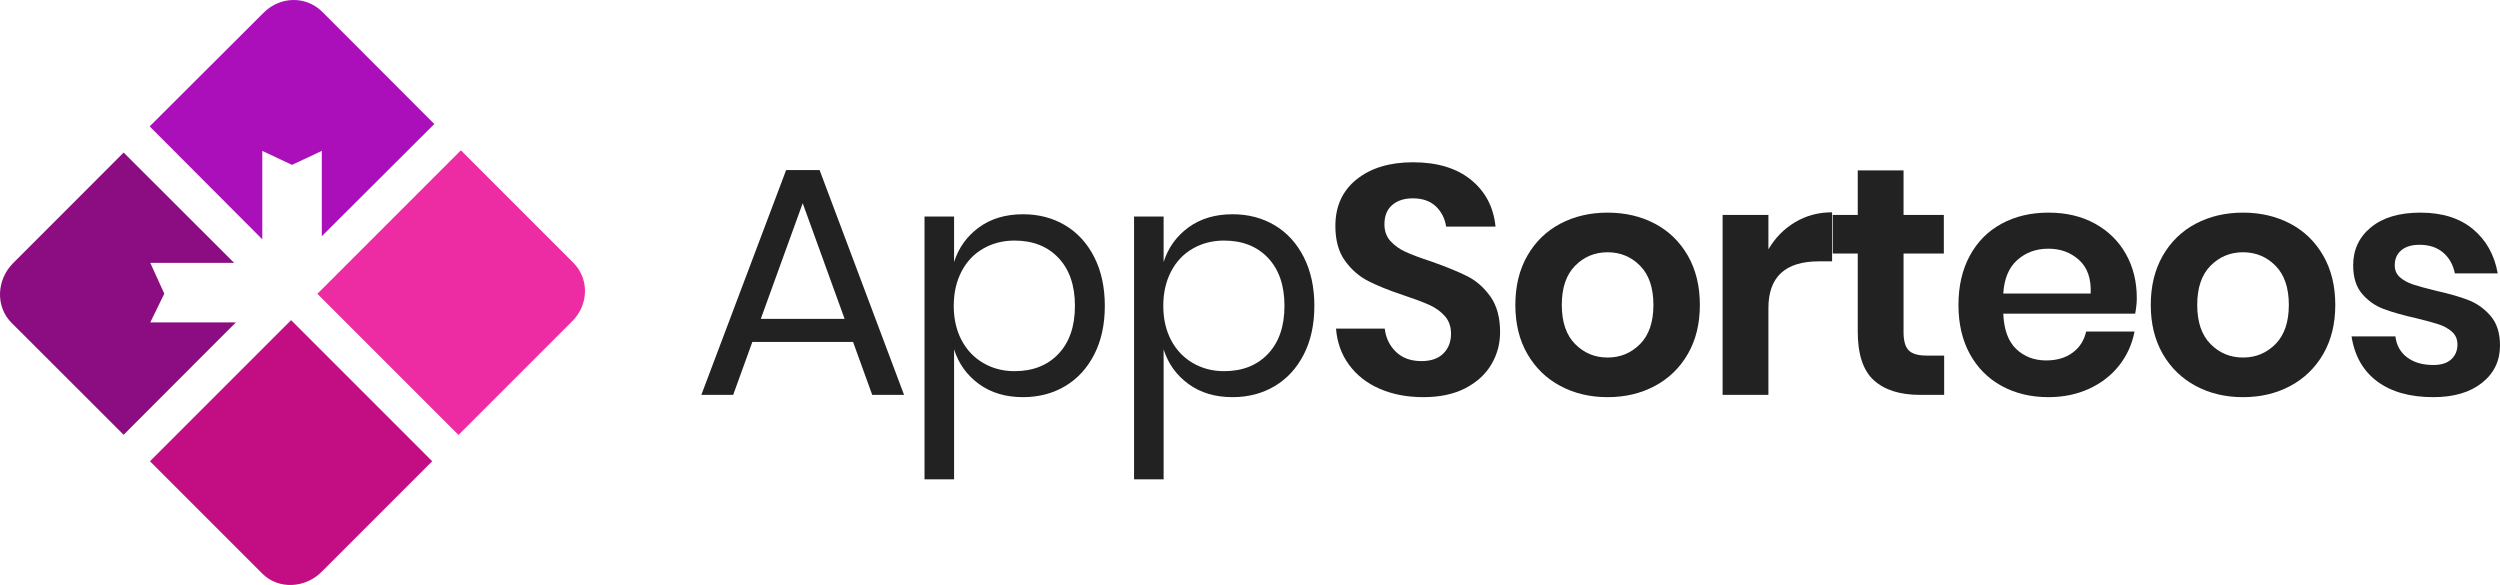
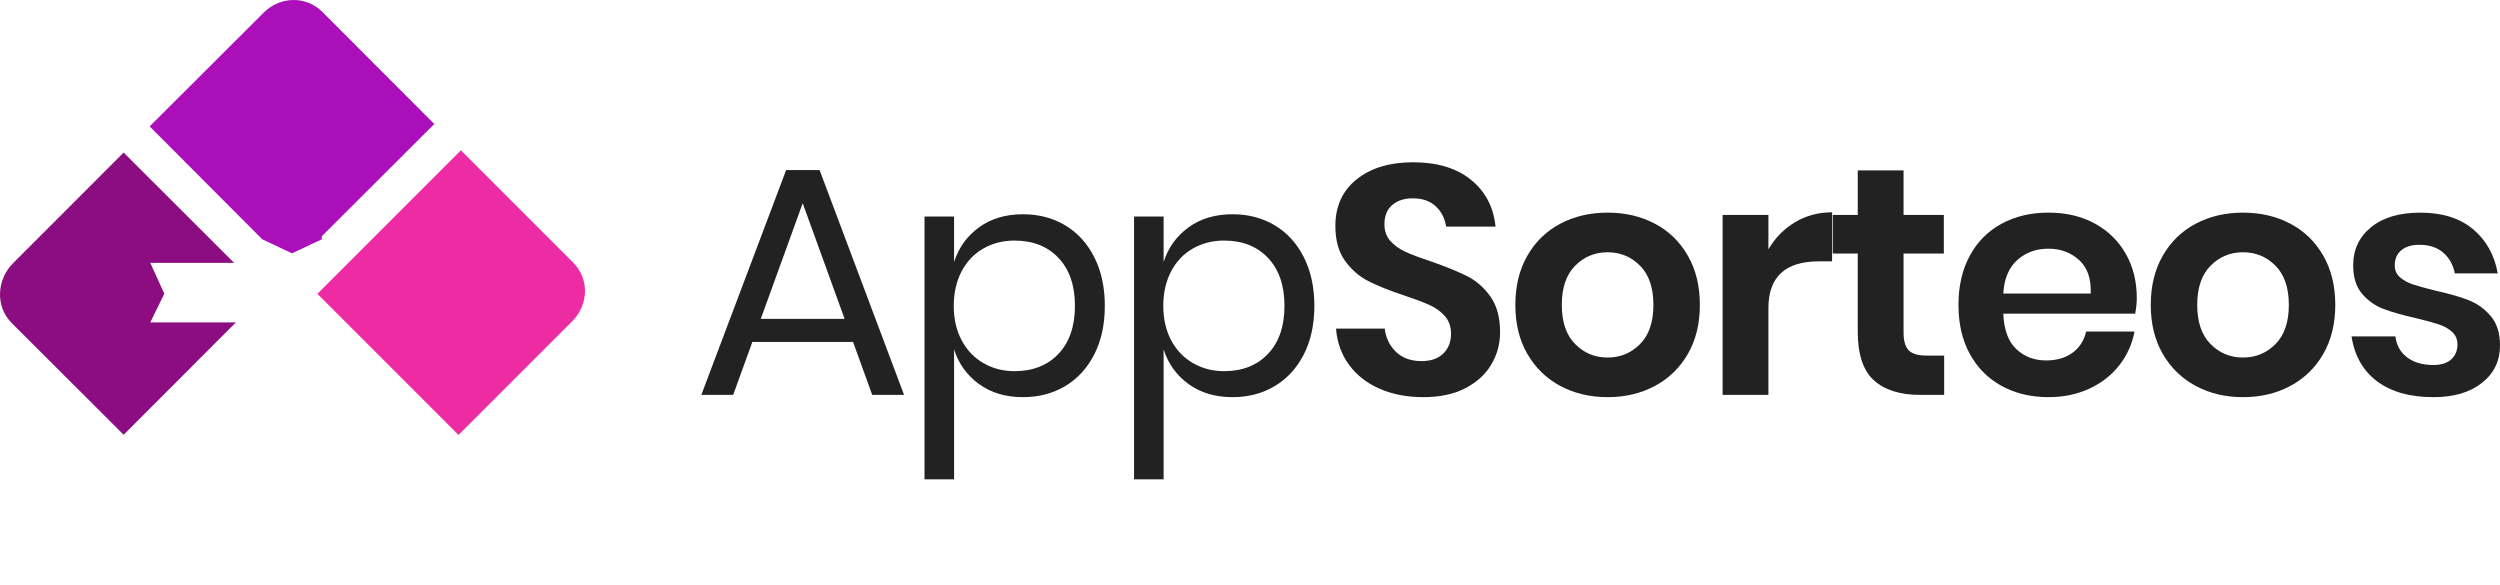
<svg xmlns="http://www.w3.org/2000/svg" version="1.1" id="Layer_1" x="0px" y="0px" width="714.219px" height="167.126px" viewBox="0 0 714.219 167.126" enable-background="new 0 0 714.219 167.126" xml:space="preserve">
  <g>
    <g>
      <g>
        <path fill="#222222" d="M426.048,104.134c-1.67,2.816-4.146,5.074-7.425,6.775c-3.28,1.702-7.271,2.552-11.972,2.552     c-4.641,0-8.786-0.789-12.437-2.366c-3.652-1.578-6.575-3.852-8.771-6.821c-2.197-2.971-3.45-6.435-3.76-10.396h13.922     c0.31,2.661,1.376,4.873,3.202,6.637c1.824,1.763,4.253,2.645,7.285,2.645c2.723,0,4.811-0.727,6.265-2.181     c1.453-1.453,2.182-3.325,2.182-5.615c0-2.042-0.589-3.727-1.764-5.058c-1.176-1.33-2.661-2.397-4.455-3.202     c-1.795-0.804-4.269-1.731-7.425-2.784c-4.084-1.36-7.424-2.706-10.023-4.037c-2.598-1.33-4.812-3.264-6.636-5.801     c-1.826-2.536-2.738-5.848-2.738-9.931c0-5.63,2.026-10.07,6.079-13.318s9.42-4.873,16.103-4.873     c6.93,0,12.451,1.671,16.567,5.012c4.113,3.342,6.45,7.797,7.007,13.365h-14.107c-0.371-2.351-1.361-4.284-2.97-5.801     c-1.609-1.516-3.806-2.273-6.59-2.273c-2.413,0-4.361,0.635-5.847,1.902c-1.485,1.269-2.228,3.109-2.228,5.522     c0,1.918,0.571,3.512,1.717,4.779c1.145,1.269,2.6,2.306,4.362,3.109c1.764,0.805,4.16,1.702,7.192,2.691     c4.207,1.484,7.625,2.877,10.256,4.176c2.629,1.3,4.872,3.249,6.729,5.848s2.784,6.002,2.784,10.209     C428.554,98.241,427.719,101.32,426.048,104.134z" />
        <path fill="#222222" d="M472.777,63.901c3.99,2.104,7.13,5.151,9.42,9.143c2.288,3.99,3.434,8.678,3.434,14.061     s-1.146,10.055-3.434,14.014c-2.29,3.961-5.43,7.008-9.42,9.142c-3.991,2.135-8.492,3.202-13.504,3.202     s-9.513-1.067-13.504-3.202c-3.991-2.134-7.132-5.181-9.42-9.142c-2.29-3.959-3.435-8.631-3.435-14.014s1.145-10.07,3.435-14.061     c2.288-3.991,5.429-7.038,9.42-9.143c3.991-2.103,8.492-3.155,13.504-3.155S468.786,61.798,472.777,63.901z M449.992,75.92     c-2.538,2.568-3.805,6.296-3.805,11.184c0,4.889,1.267,8.616,3.805,11.184c2.536,2.568,5.63,3.852,9.281,3.852     c3.649,0,6.743-1.283,9.281-3.852c2.536-2.567,3.805-6.295,3.805-11.184c0-4.888-1.269-8.615-3.805-11.184     c-2.538-2.567-5.632-3.852-9.281-3.852C455.622,72.069,452.528,73.353,449.992,75.92z" />
        <path fill="#222222" d="M512.824,63.484c3.155-1.887,6.682-2.831,10.58-2.831v14.015h-3.806c-9.591,0-14.385,4.455-14.385,13.364     v24.78h-13.087V61.395h13.087v9.838C507.131,67.955,509.668,65.372,512.824,63.484z" />
        <path fill="#222222" d="M555.423,101.583v11.229h-6.867c-5.755,0-10.163-1.393-13.226-4.177s-4.595-7.425-4.595-13.921V72.44     h-7.146V61.395h7.146V48.68h13.087v12.715h11.508V72.44h-11.508V94.9c0,2.476,0.494,4.208,1.484,5.197     c0.989,0.99,2.66,1.485,5.012,1.485H555.423z" />
        <path fill="#222222" d="M609.993,89.61h-37.681c0.187,4.579,1.423,7.951,3.713,10.116c2.288,2.166,5.135,3.248,8.538,3.248     c3.031,0,5.553-0.742,7.564-2.228c2.01-1.484,3.295-3.495,3.852-6.032h13.828c-0.682,3.589-2.134,6.807-4.361,9.652     c-2.228,2.847-5.091,5.073-8.585,6.682c-3.496,1.61-7.379,2.413-11.647,2.413c-5.012,0-9.467-1.067-13.365-3.202     c-3.897-2.134-6.93-5.181-9.095-9.142c-2.167-3.959-3.249-8.631-3.249-14.014s1.082-10.07,3.249-14.061     c2.165-3.991,5.197-7.038,9.095-9.143c3.898-2.103,8.354-3.155,13.365-3.155c5.072,0,9.513,1.053,13.317,3.155     c3.806,2.104,6.743,4.998,8.817,8.678c2.072,3.683,3.109,7.875,3.109,12.576C610.458,86.454,610.303,87.939,609.993,89.61z      M593.984,74.296c-2.383-2.165-5.307-3.249-8.771-3.249c-3.527,0-6.497,1.084-8.91,3.249c-2.413,2.166-3.744,5.353-3.991,9.559     h24.966C597.464,79.649,596.365,76.462,593.984,74.296z" />
        <path fill="#222222" d="M654.31,63.901c3.99,2.104,7.13,5.151,9.42,9.143c2.288,3.99,3.434,8.678,3.434,14.061     s-1.146,10.055-3.434,14.014c-2.29,3.961-5.43,7.008-9.42,9.142c-3.991,2.135-8.492,3.202-13.504,3.202     s-9.513-1.067-13.504-3.202c-3.991-2.134-7.132-5.181-9.42-9.142c-2.29-3.959-3.435-8.631-3.435-14.014s1.145-10.07,3.435-14.061     c2.288-3.991,5.429-7.038,9.42-9.143c3.991-2.103,8.492-3.155,13.504-3.155S650.318,61.798,654.31,63.901z M631.524,75.92     c-2.538,2.568-3.805,6.296-3.805,11.184c0,4.889,1.267,8.616,3.805,11.184c2.536,2.568,5.63,3.852,9.281,3.852     c3.649,0,6.743-1.283,9.281-3.852c2.536-2.567,3.805-6.295,3.805-11.184c0-4.888-1.269-8.615-3.805-11.184     c-2.538-2.567-5.632-3.852-9.281-3.852C637.154,72.069,634.061,73.353,631.524,75.92z" />
        <path fill="#222222" d="M706.515,65.479c3.773,3.155,6.126,7.364,7.054,12.622h-12.251c-0.495-2.474-1.609-4.455-3.341-5.939     c-1.732-1.485-3.991-2.228-6.775-2.228c-2.228,0-3.96,0.526-5.197,1.578c-1.238,1.053-1.855,2.475-1.855,4.269     c0,1.424,0.494,2.568,1.484,3.435c0.989,0.867,2.228,1.547,3.713,2.041c1.484,0.496,3.619,1.084,6.403,1.764     c3.898,0.867,7.068,1.779,9.513,2.738c2.444,0.96,4.548,2.476,6.312,4.548c1.764,2.073,2.646,4.872,2.646,8.398     c0,4.395-1.718,7.951-5.151,10.674s-8.06,4.083-13.875,4.083c-6.683,0-12.035-1.499-16.056-4.501     c-4.023-3-6.467-7.285-7.332-12.854h12.529c0.309,2.538,1.422,4.533,3.341,5.986c1.917,1.455,4.423,2.182,7.518,2.182     c2.228,0,3.929-0.541,5.104-1.625c1.175-1.081,1.764-2.489,1.764-4.223c0-1.484-0.511-2.691-1.531-3.619     c-1.021-0.929-2.29-1.639-3.806-2.135c-1.517-0.494-3.666-1.082-6.45-1.764c-3.837-0.865-6.946-1.747-9.327-2.645     c-2.383-0.896-4.425-2.335-6.126-4.316c-1.702-1.979-2.552-4.701-2.552-8.167c0-4.455,1.701-8.074,5.104-10.858     c3.402-2.784,8.104-4.177,14.106-4.177C697.729,60.746,702.74,62.324,706.515,65.479z" />
      </g>
    </g>
    <g>
      <path fill="#222222" d="M243.707,97.684h-28.771l-5.476,15.128h-9.096l24.224-64.225h9.559l24.131,64.225h-9.096L243.707,97.684z     M241.294,91.094l-11.972-33.04l-11.973,33.04H241.294z" />
      <path fill="#222222" d="M304.31,64.366c3.527,2.104,6.295,5.136,8.307,9.095c2.01,3.961,3.017,8.602,3.017,13.922    c0,5.322-1.007,9.946-3.017,13.875c-2.011,3.93-4.78,6.946-8.307,9.049c-3.526,2.104-7.549,3.155-12.065,3.155    c-4.951,0-9.142-1.253-12.576-3.759s-5.801-5.801-7.1-9.884v37.124h-8.446V61.86h8.446v12.993c1.299-4.084,3.666-7.379,7.1-9.885    s7.625-3.759,12.576-3.759C296.761,61.209,300.784,62.262,304.31,64.366z M280.922,71.001c-2.661,1.517-4.733,3.697-6.218,6.543    c-1.485,2.847-2.228,6.125-2.228,9.838c0,3.712,0.743,6.977,2.228,9.791c1.485,2.816,3.557,4.997,6.218,6.543    c2.66,1.548,5.629,2.32,8.91,2.32c5.258,0,9.451-1.654,12.576-4.965c3.124-3.31,4.687-7.873,4.687-13.689    c0-5.815-1.563-10.379-4.687-13.689c-3.125-3.31-7.317-4.966-12.576-4.966C286.552,68.727,283.582,69.486,280.922,71.001z" />
      <path fill="#222222" d="M364.172,64.366c3.526,2.104,6.296,5.136,8.307,9.095c2.01,3.961,3.017,8.602,3.017,13.922    c0,5.322-1.007,9.946-3.017,13.875c-2.011,3.93-4.78,6.946-8.307,9.049c-3.526,2.104-7.549,3.155-12.065,3.155    c-4.951,0-9.142-1.253-12.576-3.759s-5.801-5.801-7.1-9.884v37.124h-8.446V61.86h8.446v12.993c1.299-4.084,3.666-7.379,7.1-9.885    s7.625-3.759,12.576-3.759C356.623,61.209,360.646,62.262,364.172,64.366z M340.784,71.001c-2.661,1.517-4.733,3.697-6.218,6.543    c-1.485,2.847-2.228,6.125-2.228,9.838c0,3.712,0.743,6.977,2.228,9.791c1.485,2.816,3.557,4.997,6.218,6.543    c2.66,1.548,5.629,2.32,8.91,2.32c5.258,0,9.451-1.654,12.576-4.965c3.124-3.31,4.687-7.873,4.687-13.689    c0-5.815-1.563-10.379-4.687-13.689c-3.125-3.31-7.317-4.966-12.576-4.966C346.414,68.727,343.444,69.486,340.784,71.001z" />
    </g>
    <g>
      <path fill="#ED2BA2" d="M90.673,83.942l40.318,40.318l32.487-32.487c4.687-4.688,4.946-12.082,0.259-16.769l-32.063-32.063    L90.673,83.942z" />
-       <path fill="#C30D82" d="M83.156,91.459l-40.318,40.317l32.063,32.063c4.687,4.688,12.298,4.212,16.986-0.476l31.587-31.587    L83.156,91.459z" />
      <path fill="#8C0D82" d="M42.937,92.102l4-8.206l-4-8.794h23.951L35.322,43.581L3.735,75.19c-4.688,4.688-5.112,12.36-0.425,17.048    l32.012,31.974l32.07-32.109H42.937z" />
-       <path fill="#AA0FBA" d="M75.326,3.621l-32.57,32.487l32.18,32.263V43.102l8.479,4l8.521-4V67.48l32.139-32.055L92.105,3.413    C87.418-1.274,80.013-1.066,75.326,3.621" />
+       <path fill="#AA0FBA" d="M75.326,3.621l-32.57,32.487l32.18,32.263l8.479,4l8.521-4V67.48l32.139-32.055L92.105,3.413    C87.418-1.274,80.013-1.066,75.326,3.621" />
    </g>
  </g>
</svg>